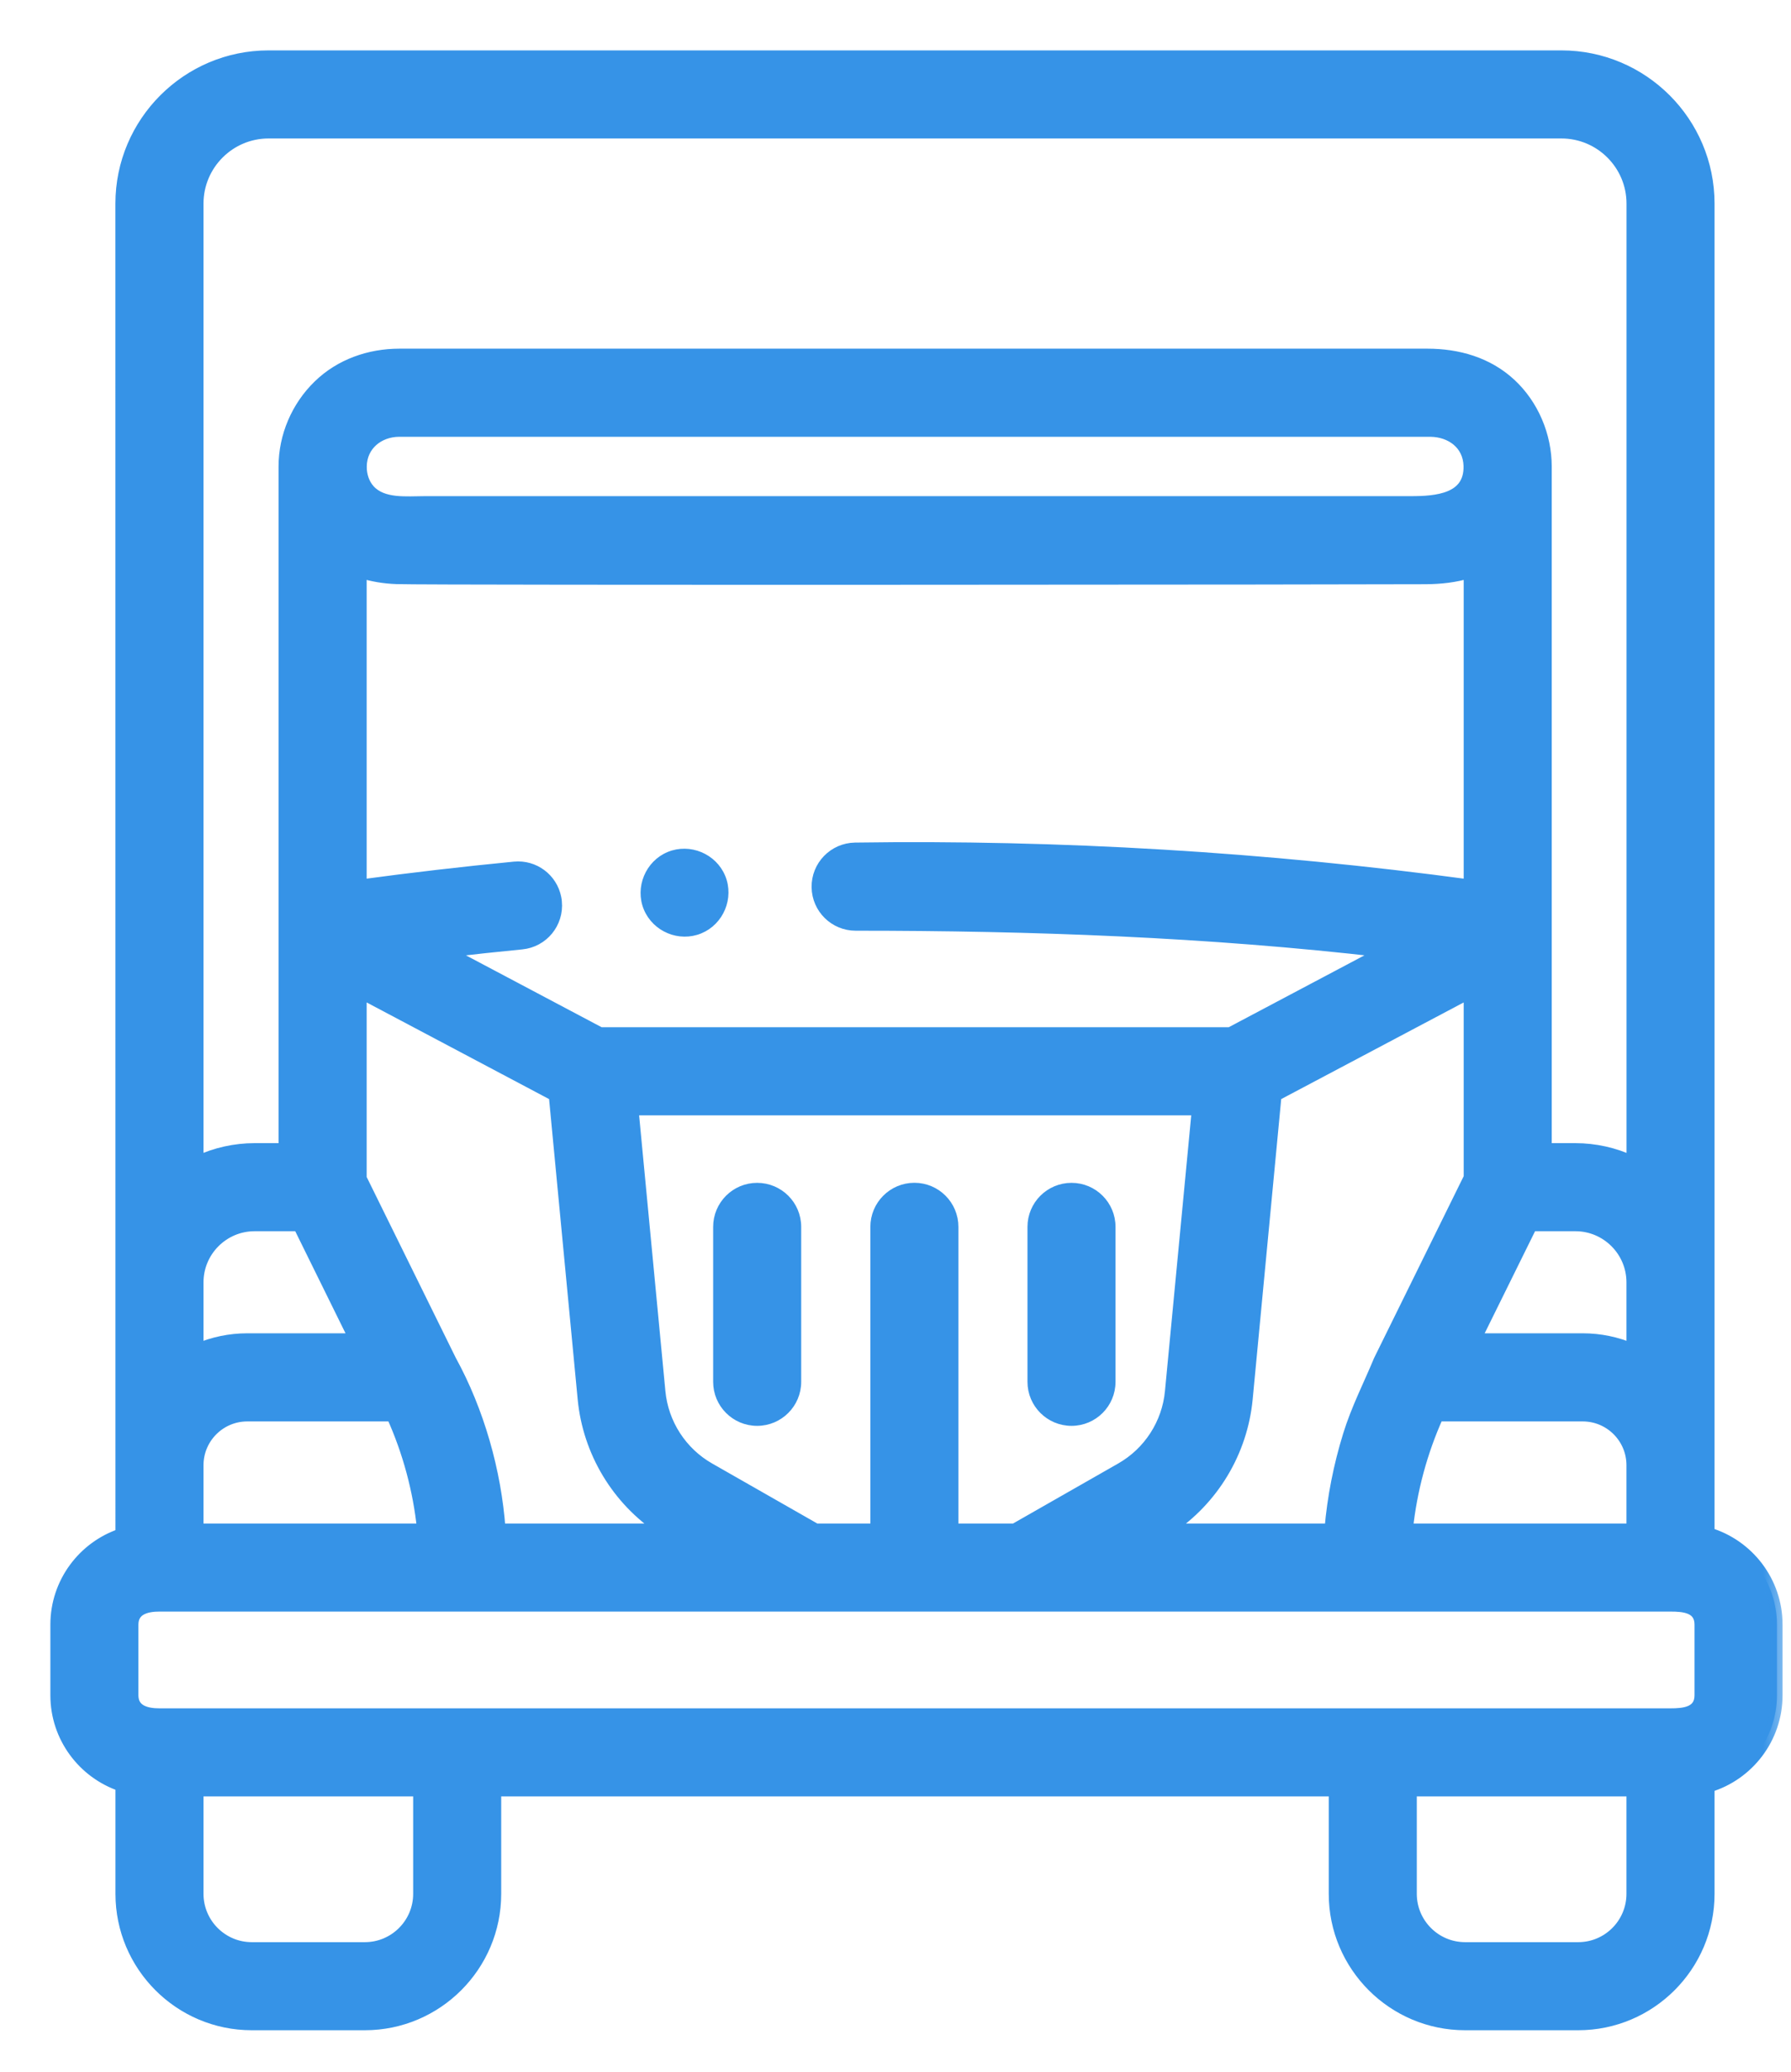
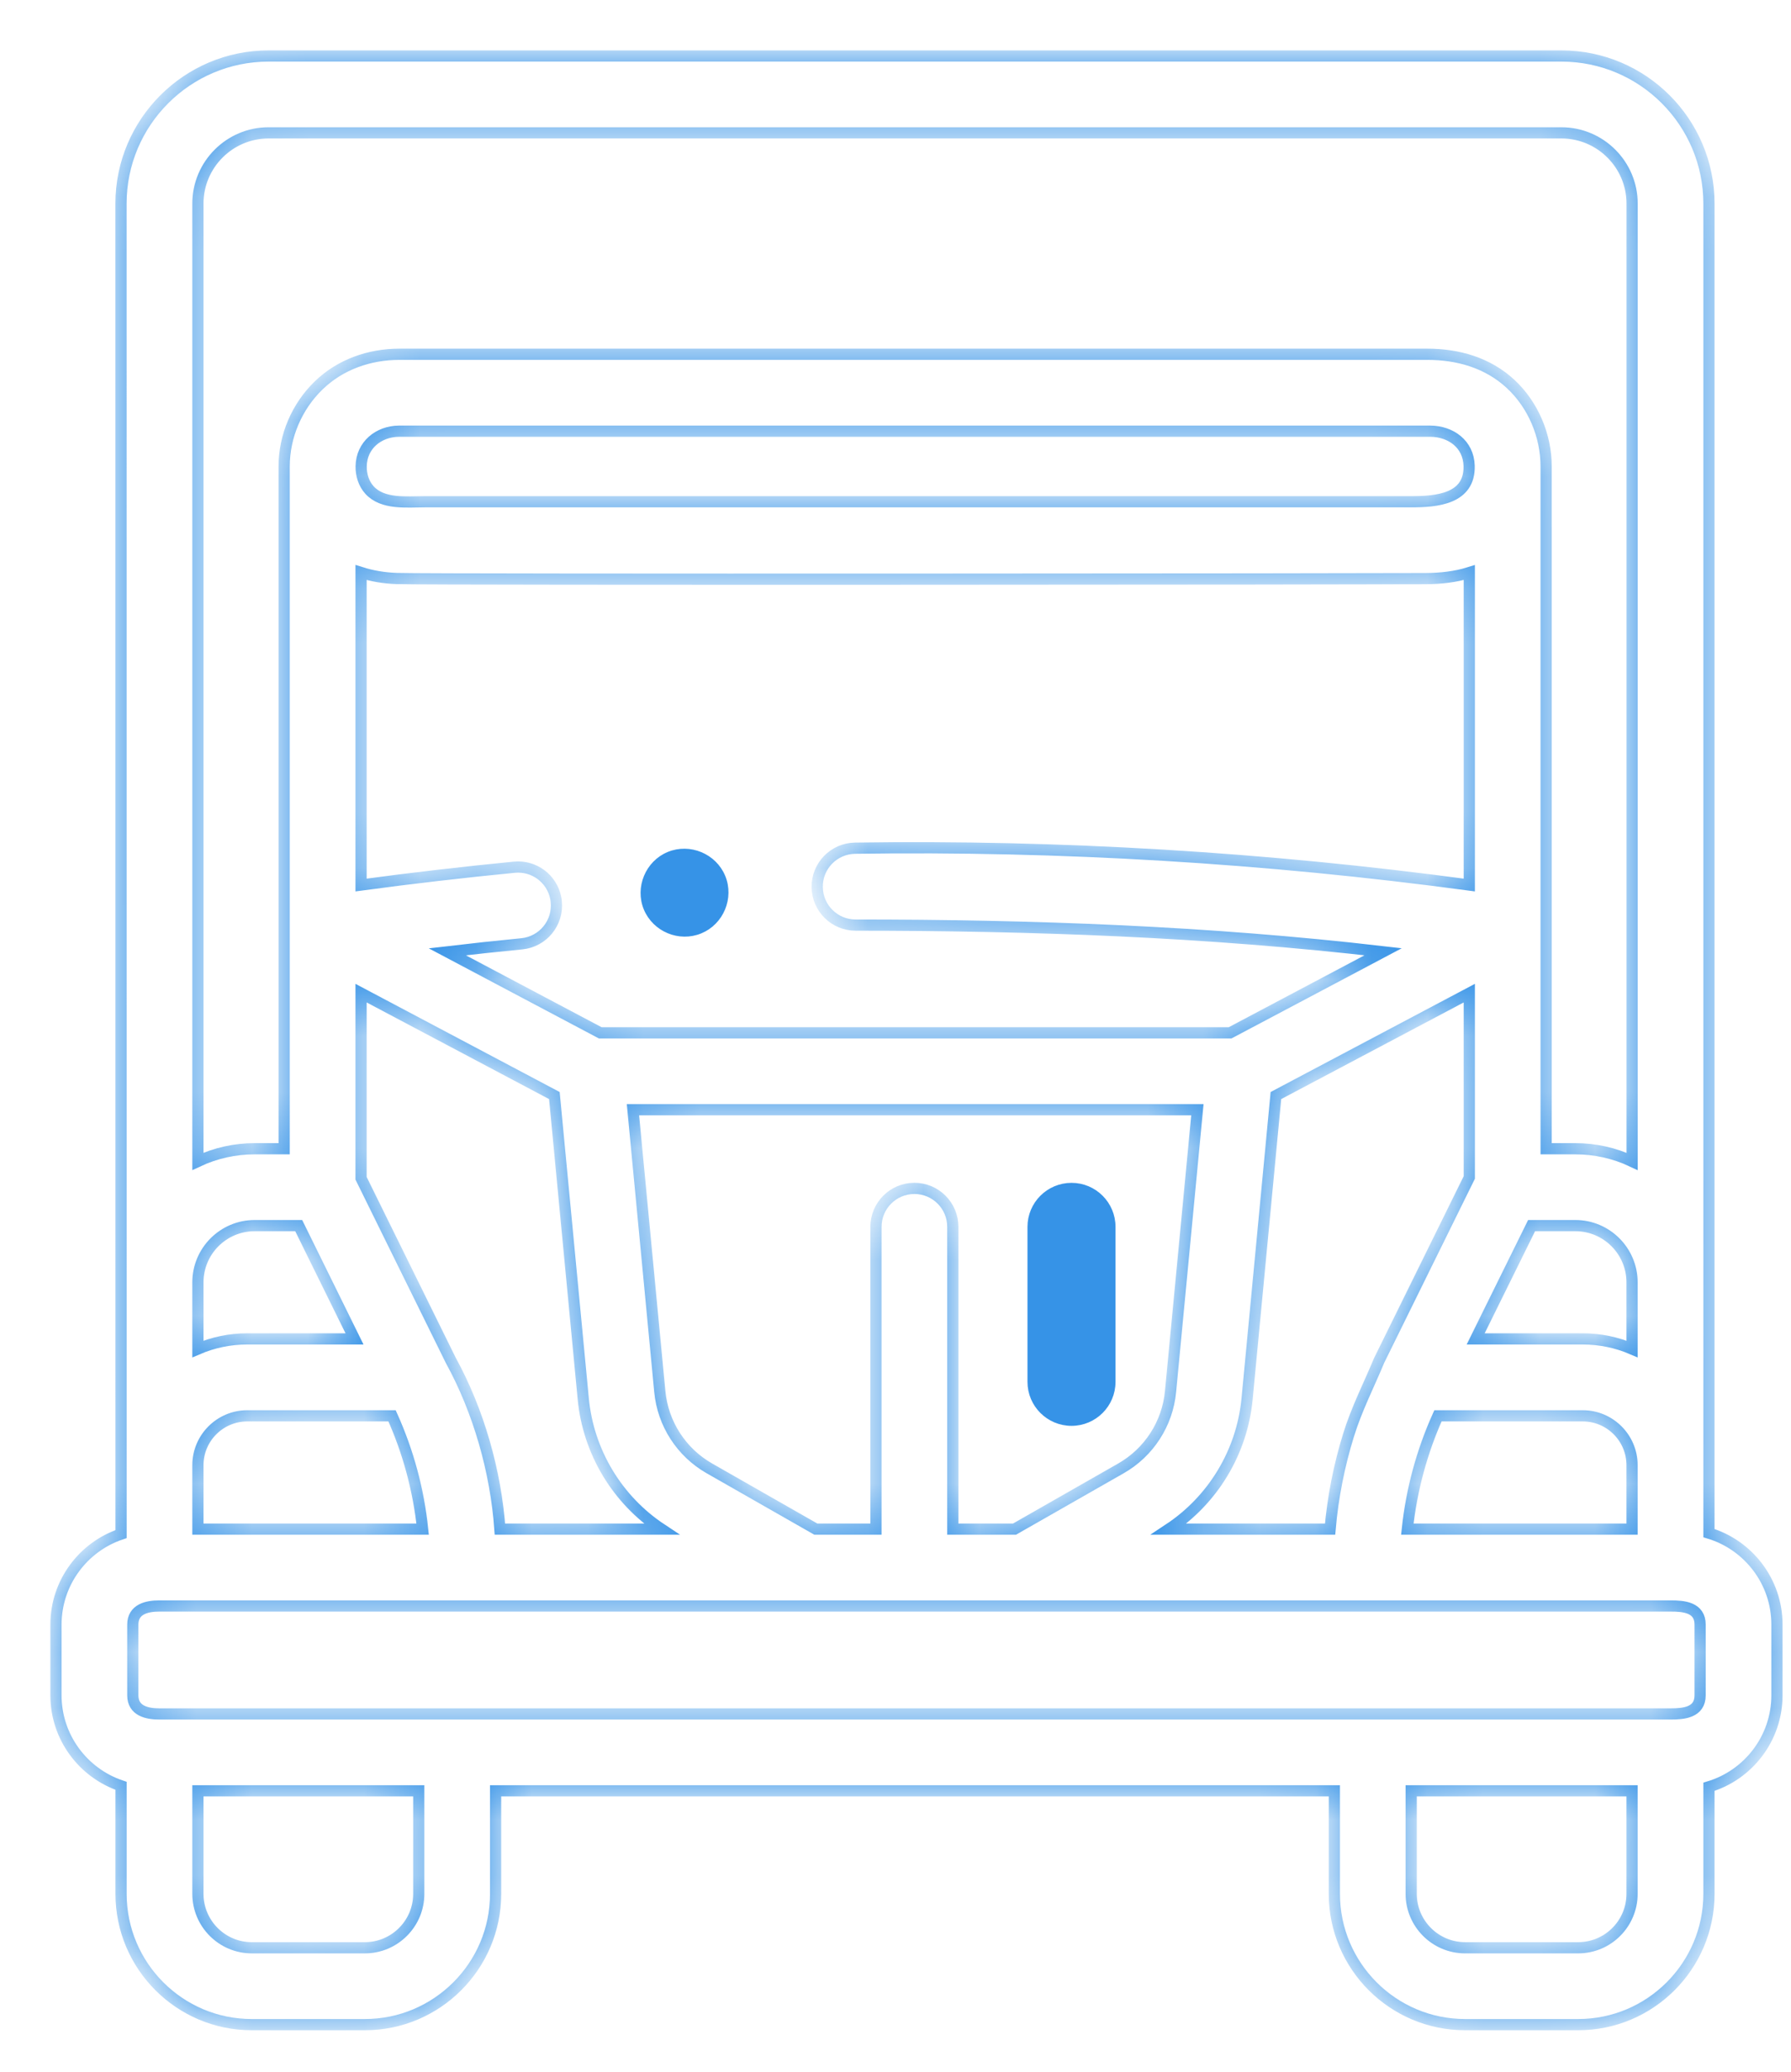
<svg xmlns="http://www.w3.org/2000/svg" width="32" height="37" viewBox="0 0 32 37" fill="none">
  <mask id="path-1-outside-1_886_8145" maskUnits="userSpaceOnUse" x="0" y="0" width="32" height="37" fill="black">
-     <rect fill="white" width="32" height="37" />
    <path d="M30.534 27.381L30.534 3.636C30.534 2.183 29.352 1 27.898 1H4.798C3.345 1 2.162 2.183 2.162 3.636L2.163 27.398C1.488 27.625 1 28.264 1 29.015V30.277C1 31.028 1.488 31.666 2.163 31.894V33.823C2.163 35.111 3.21 36.159 4.498 36.159H6.519C7.807 36.159 8.855 35.111 8.855 33.823V31.983H23.841V33.823C23.841 35.111 24.889 36.159 26.177 36.159H28.198C29.486 36.159 30.534 35.111 30.534 33.823V31.911C31.236 31.7 31.749 31.047 31.749 30.277V29.014C31.749 28.244 31.236 27.592 30.534 27.381ZM30.376 30.277C30.376 30.588 30.08 30.61 29.847 30.61H2.849C2.628 30.61 2.373 30.557 2.373 30.277V29.015C2.373 28.736 2.628 28.682 2.849 28.682H29.847C30.08 28.682 30.376 28.703 30.376 29.015V30.277ZM29.16 27.309H25.145C25.219 26.611 25.404 25.926 25.692 25.286H28.279C28.765 25.286 29.16 25.681 29.16 26.168V27.309ZM16.338 21.224C15.958 21.224 15.651 21.532 15.651 21.911V27.309H14.576L12.676 26.225C12.175 25.94 11.843 25.427 11.789 24.853L11.309 19.819H21.394L20.914 24.853C20.86 25.427 20.528 25.94 20.027 26.225L18.127 27.309H17.024V21.911C17.024 21.532 16.717 21.224 16.338 21.224ZM26.249 8.319C26.265 8.918 25.658 8.961 25.21 8.961C24.791 8.961 8.044 8.961 7.593 8.961C7.266 8.961 6.838 9.013 6.601 8.751C6.498 8.637 6.45 8.48 6.453 8.327C6.459 7.95 6.764 7.705 7.125 7.701H25.559C25.923 7.705 26.238 7.931 26.249 8.319ZM7.091 10.332C7.748 10.354 24.795 10.34 25.473 10.334C25.736 10.332 25.999 10.305 26.252 10.226V15.806C22.618 15.316 18.945 15.095 15.278 15.148C14.898 15.154 14.595 15.466 14.601 15.845V15.845V15.845C14.606 16.221 14.913 16.522 15.287 16.522C18.441 16.522 21.578 16.635 24.713 16.998L21.978 18.446H10.725L7.992 16.999C8.435 16.947 8.879 16.899 9.323 16.856C9.7 16.819 9.976 16.483 9.939 16.105C9.937 16.082 9.934 16.059 9.929 16.036C9.861 15.694 9.544 15.453 9.189 15.488C8.275 15.577 7.361 15.683 6.451 15.806V10.225C6.644 10.286 6.857 10.324 7.091 10.332ZM8.932 27.309C8.858 26.279 8.552 25.201 8.054 24.295L6.451 21.043L6.451 17.737L9.905 19.566L10.421 24.983C10.512 25.932 11.029 26.787 11.818 27.309H8.932ZM22.282 24.983L22.797 19.566L26.252 17.737V21.029L24.642 24.295C24.456 24.742 24.239 25.163 24.095 25.629C23.926 26.174 23.814 26.739 23.765 27.309H20.885C21.674 26.787 22.191 25.932 22.282 24.983ZM28.279 23.912H26.366L27.365 21.889H28.148C28.706 21.889 29.16 22.344 29.16 22.902V24.092C28.889 23.976 28.591 23.912 28.279 23.912ZM3.536 22.902C3.536 22.344 3.99 21.889 4.549 21.889H5.337L6.334 23.912H4.418C4.105 23.912 3.807 23.976 3.536 24.092V22.902H3.536ZM3.536 26.168C3.536 25.681 3.932 25.286 4.418 25.286H7.005C7.293 25.925 7.479 26.612 7.551 27.309H3.536V26.168ZM3.536 3.636C3.536 2.94 4.102 2.373 4.798 2.373H27.898C28.594 2.373 29.161 2.94 29.161 3.636V20.742C28.846 20.593 28.496 20.516 28.147 20.516H27.625V8.331C27.625 7.781 27.393 7.23 26.989 6.856C26.58 6.477 26.049 6.327 25.502 6.327L7.137 6.327C6.602 6.327 6.08 6.508 5.693 6.884C5.304 7.26 5.077 7.79 5.077 8.331V20.516H4.548C4.2 20.516 3.851 20.593 3.536 20.741V3.636H3.536ZM7.482 33.823C7.482 34.354 7.05 34.786 6.519 34.786H4.498C3.968 34.786 3.536 34.354 3.536 33.823V31.983H7.482V33.823H7.482ZM29.16 33.823C29.16 34.354 28.729 34.786 28.198 34.786H26.177C25.646 34.786 25.214 34.354 25.214 33.823V31.983H29.16V33.823H29.16Z" />
  </mask>
-   <path d="M30.534 27.381L30.534 3.636C30.534 2.183 29.352 1 27.898 1H4.798C3.345 1 2.162 2.183 2.162 3.636L2.163 27.398C1.488 27.625 1 28.264 1 29.015V30.277C1 31.028 1.488 31.666 2.163 31.894V33.823C2.163 35.111 3.21 36.159 4.498 36.159H6.519C7.807 36.159 8.855 35.111 8.855 33.823V31.983H23.841V33.823C23.841 35.111 24.889 36.159 26.177 36.159H28.198C29.486 36.159 30.534 35.111 30.534 33.823V31.911C31.236 31.7 31.749 31.047 31.749 30.277V29.014C31.749 28.244 31.236 27.592 30.534 27.381ZM30.376 30.277C30.376 30.588 30.08 30.61 29.847 30.61H2.849C2.628 30.61 2.373 30.557 2.373 30.277V29.015C2.373 28.736 2.628 28.682 2.849 28.682H29.847C30.08 28.682 30.376 28.703 30.376 29.015V30.277ZM29.16 27.309H25.145C25.219 26.611 25.404 25.926 25.692 25.286H28.279C28.765 25.286 29.16 25.681 29.16 26.168V27.309ZM16.338 21.224C15.958 21.224 15.651 21.532 15.651 21.911V27.309H14.576L12.676 26.225C12.175 25.94 11.843 25.427 11.789 24.853L11.309 19.819H21.394L20.914 24.853C20.86 25.427 20.528 25.94 20.027 26.225L18.127 27.309H17.024V21.911C17.024 21.532 16.717 21.224 16.338 21.224ZM26.249 8.319C26.265 8.918 25.658 8.961 25.21 8.961C24.791 8.961 8.044 8.961 7.593 8.961C7.266 8.961 6.838 9.013 6.601 8.751C6.498 8.637 6.45 8.48 6.453 8.327C6.459 7.95 6.764 7.705 7.125 7.701H25.559C25.923 7.705 26.238 7.931 26.249 8.319ZM7.091 10.332C7.748 10.354 24.795 10.34 25.473 10.334C25.736 10.332 25.999 10.305 26.252 10.226V15.806C22.618 15.316 18.945 15.095 15.278 15.148C14.898 15.154 14.595 15.466 14.601 15.845V15.845V15.845C14.606 16.221 14.913 16.522 15.287 16.522C18.441 16.522 21.578 16.635 24.713 16.998L21.978 18.446H10.725L7.992 16.999C8.435 16.947 8.879 16.899 9.323 16.856C9.7 16.819 9.976 16.483 9.939 16.105C9.937 16.082 9.934 16.059 9.929 16.036C9.861 15.694 9.544 15.453 9.189 15.488C8.275 15.577 7.361 15.683 6.451 15.806V10.225C6.644 10.286 6.857 10.324 7.091 10.332ZM8.932 27.309C8.858 26.279 8.552 25.201 8.054 24.295L6.451 21.043L6.451 17.737L9.905 19.566L10.421 24.983C10.512 25.932 11.029 26.787 11.818 27.309H8.932ZM22.282 24.983L22.797 19.566L26.252 17.737V21.029L24.642 24.295C24.456 24.742 24.239 25.163 24.095 25.629C23.926 26.174 23.814 26.739 23.765 27.309H20.885C21.674 26.787 22.191 25.932 22.282 24.983ZM28.279 23.912H26.366L27.365 21.889H28.148C28.706 21.889 29.16 22.344 29.16 22.902V24.092C28.889 23.976 28.591 23.912 28.279 23.912ZM3.536 22.902C3.536 22.344 3.99 21.889 4.549 21.889H5.337L6.334 23.912H4.418C4.105 23.912 3.807 23.976 3.536 24.092V22.902H3.536ZM3.536 26.168C3.536 25.681 3.932 25.286 4.418 25.286H7.005C7.293 25.925 7.479 26.612 7.551 27.309H3.536V26.168ZM3.536 3.636C3.536 2.94 4.102 2.373 4.798 2.373H27.898C28.594 2.373 29.161 2.94 29.161 3.636V20.742C28.846 20.593 28.496 20.516 28.147 20.516H27.625V8.331C27.625 7.781 27.393 7.23 26.989 6.856C26.58 6.477 26.049 6.327 25.502 6.327L7.137 6.327C6.602 6.327 6.08 6.508 5.693 6.884C5.304 7.26 5.077 7.79 5.077 8.331V20.516H4.548C4.2 20.516 3.851 20.593 3.536 20.741V3.636H3.536ZM7.482 33.823C7.482 34.354 7.05 34.786 6.519 34.786H4.498C3.968 34.786 3.536 34.354 3.536 33.823V31.983H7.482V33.823H7.482ZM29.16 33.823C29.16 34.354 28.729 34.786 28.198 34.786H26.177C25.646 34.786 25.214 34.354 25.214 33.823V31.983H29.16V33.823H29.16Z" fill="#3693E7" />
  <path d="M30.534 27.381L30.534 3.636C30.534 2.183 29.352 1 27.898 1H4.798C3.345 1 2.162 2.183 2.162 3.636L2.163 27.398C1.488 27.625 1 28.264 1 29.015V30.277C1 31.028 1.488 31.666 2.163 31.894V33.823C2.163 35.111 3.21 36.159 4.498 36.159H6.519C7.807 36.159 8.855 35.111 8.855 33.823V31.983H23.841V33.823C23.841 35.111 24.889 36.159 26.177 36.159H28.198C29.486 36.159 30.534 35.111 30.534 33.823V31.911C31.236 31.7 31.749 31.047 31.749 30.277V29.014C31.749 28.244 31.236 27.592 30.534 27.381ZM30.376 30.277C30.376 30.588 30.08 30.61 29.847 30.61H2.849C2.628 30.61 2.373 30.557 2.373 30.277V29.015C2.373 28.736 2.628 28.682 2.849 28.682H29.847C30.08 28.682 30.376 28.703 30.376 29.015V30.277ZM29.16 27.309H25.145C25.219 26.611 25.404 25.926 25.692 25.286H28.279C28.765 25.286 29.16 25.681 29.16 26.168V27.309ZM16.338 21.224C15.958 21.224 15.651 21.532 15.651 21.911V27.309H14.576L12.676 26.225C12.175 25.94 11.843 25.427 11.789 24.853L11.309 19.819H21.394L20.914 24.853C20.86 25.427 20.528 25.94 20.027 26.225L18.127 27.309H17.024V21.911C17.024 21.532 16.717 21.224 16.338 21.224ZM26.249 8.319C26.265 8.918 25.658 8.961 25.21 8.961C24.791 8.961 8.044 8.961 7.593 8.961C7.266 8.961 6.838 9.013 6.601 8.751C6.498 8.637 6.45 8.48 6.453 8.327C6.459 7.95 6.764 7.705 7.125 7.701H25.559C25.923 7.705 26.238 7.931 26.249 8.319ZM7.091 10.332C7.748 10.354 24.795 10.34 25.473 10.334C25.736 10.332 25.999 10.305 26.252 10.226V15.806C22.618 15.316 18.945 15.095 15.278 15.148C14.898 15.154 14.595 15.466 14.601 15.845V15.845V15.845C14.606 16.221 14.913 16.522 15.287 16.522C18.441 16.522 21.578 16.635 24.713 16.998L21.978 18.446H10.725L7.992 16.999C8.435 16.947 8.879 16.899 9.323 16.856C9.7 16.819 9.976 16.483 9.939 16.105C9.937 16.082 9.934 16.059 9.929 16.036C9.861 15.694 9.544 15.453 9.189 15.488C8.275 15.577 7.361 15.683 6.451 15.806V10.225C6.644 10.286 6.857 10.324 7.091 10.332ZM8.932 27.309C8.858 26.279 8.552 25.201 8.054 24.295L6.451 21.043L6.451 17.737L9.905 19.566L10.421 24.983C10.512 25.932 11.029 26.787 11.818 27.309H8.932ZM22.282 24.983L22.797 19.566L26.252 17.737V21.029L24.642 24.295C24.456 24.742 24.239 25.163 24.095 25.629C23.926 26.174 23.814 26.739 23.765 27.309H20.885C21.674 26.787 22.191 25.932 22.282 24.983ZM28.279 23.912H26.366L27.365 21.889H28.148C28.706 21.889 29.16 22.344 29.16 22.902V24.092C28.889 23.976 28.591 23.912 28.279 23.912ZM3.536 22.902C3.536 22.344 3.99 21.889 4.549 21.889H5.337L6.334 23.912H4.418C4.105 23.912 3.807 23.976 3.536 24.092V22.902H3.536ZM3.536 26.168C3.536 25.681 3.932 25.286 4.418 25.286H7.005C7.293 25.925 7.479 26.612 7.551 27.309H3.536V26.168ZM3.536 3.636C3.536 2.94 4.102 2.373 4.798 2.373H27.898C28.594 2.373 29.161 2.94 29.161 3.636V20.742C28.846 20.593 28.496 20.516 28.147 20.516H27.625V8.331C27.625 7.781 27.393 7.23 26.989 6.856C26.58 6.477 26.049 6.327 25.502 6.327L7.137 6.327C6.602 6.327 6.08 6.508 5.693 6.884C5.304 7.26 5.077 7.79 5.077 8.331V20.516H4.548C4.2 20.516 3.851 20.593 3.536 20.741V3.636H3.536ZM7.482 33.823C7.482 34.354 7.05 34.786 6.519 34.786H4.498C3.968 34.786 3.536 34.354 3.536 33.823V31.983H7.482V33.823H7.482ZM29.16 33.823C29.16 34.354 28.729 34.786 28.198 34.786H26.177C25.646 34.786 25.214 34.354 25.214 33.823V31.983H29.16V33.823H29.16Z" stroke="#3693E7" stroke-width="0.2" mask="url(#path-1-outside-1_886_8145)" />
-   <path d="M12.512 16.623C12.883 16.47 13.065 16.032 12.911 15.661L12.911 15.661C12.757 15.29 12.32 15.109 11.949 15.262C11.578 15.415 11.396 15.854 11.55 16.225L11.55 16.225C11.705 16.596 12.14 16.777 12.512 16.623ZM12.512 16.623L12.493 16.577M12.512 16.623C12.512 16.623 12.512 16.623 12.512 16.623L12.493 16.577M12.493 16.577C12.838 16.434 13.008 16.026 12.865 15.68L12.493 16.577ZM11.596 16.206L11.596 16.206L11.596 16.206Z" fill="#3693E7" stroke="#3693E7" stroke-width="0.1" />
-   <path d="M13.528 21.175C13.121 21.175 12.792 21.505 12.792 21.911V24.679C12.792 25.085 13.121 25.415 13.528 25.415C13.935 25.415 14.265 25.085 14.265 24.679V21.911C14.265 21.504 13.935 21.175 13.528 21.175Z" fill="#3693E7" stroke="#3693E7" stroke-width="0.1" />
+   <path d="M12.512 16.623C12.883 16.47 13.065 16.032 12.911 15.661C12.757 15.29 12.32 15.109 11.949 15.262C11.578 15.415 11.396 15.854 11.55 16.225L11.55 16.225C11.705 16.596 12.14 16.777 12.512 16.623ZM12.512 16.623L12.493 16.577M12.512 16.623C12.512 16.623 12.512 16.623 12.512 16.623L12.493 16.577M12.493 16.577C12.838 16.434 13.008 16.026 12.865 15.68L12.493 16.577ZM11.596 16.206L11.596 16.206L11.596 16.206Z" fill="#3693E7" stroke="#3693E7" stroke-width="0.1" />
  <path d="M19.145 25.415C19.552 25.415 19.881 25.085 19.881 24.679V21.911C19.881 21.505 19.552 21.175 19.145 21.175C18.738 21.175 18.408 21.505 18.408 21.911V24.679C18.408 25.085 18.738 25.415 19.145 25.415Z" fill="#3693E7" stroke="#3693E7" stroke-width="0.1" />
</svg>